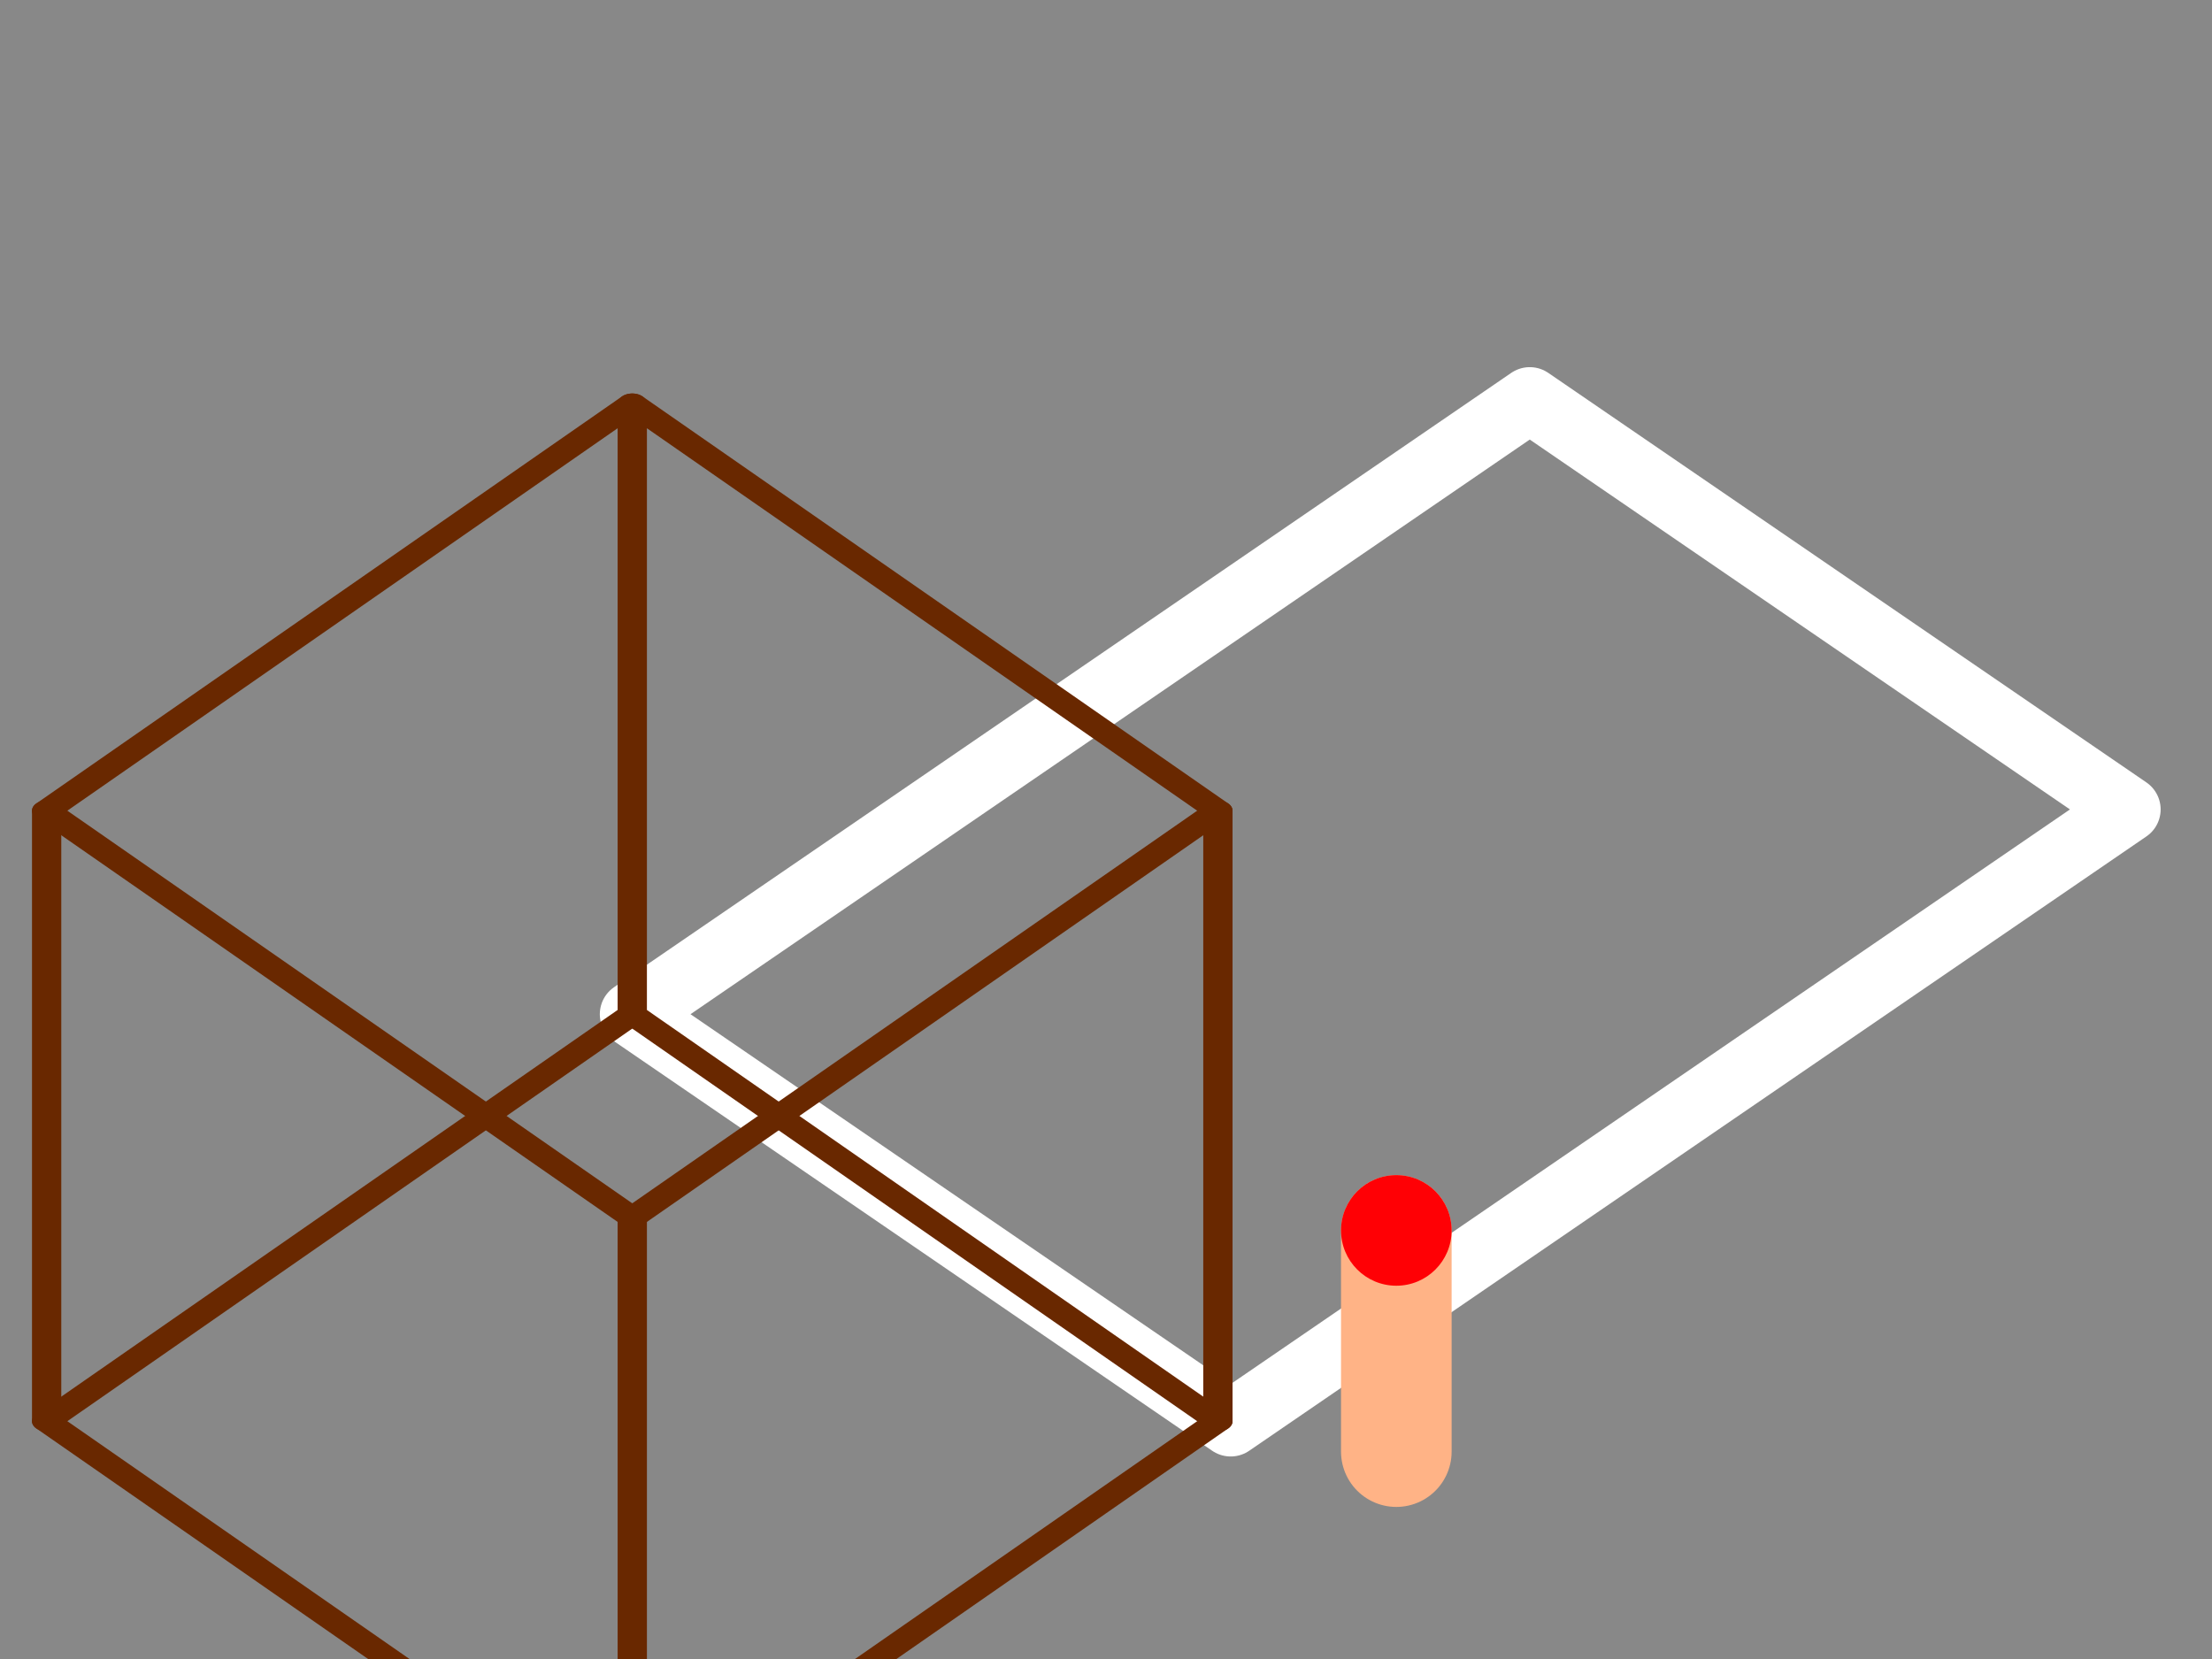
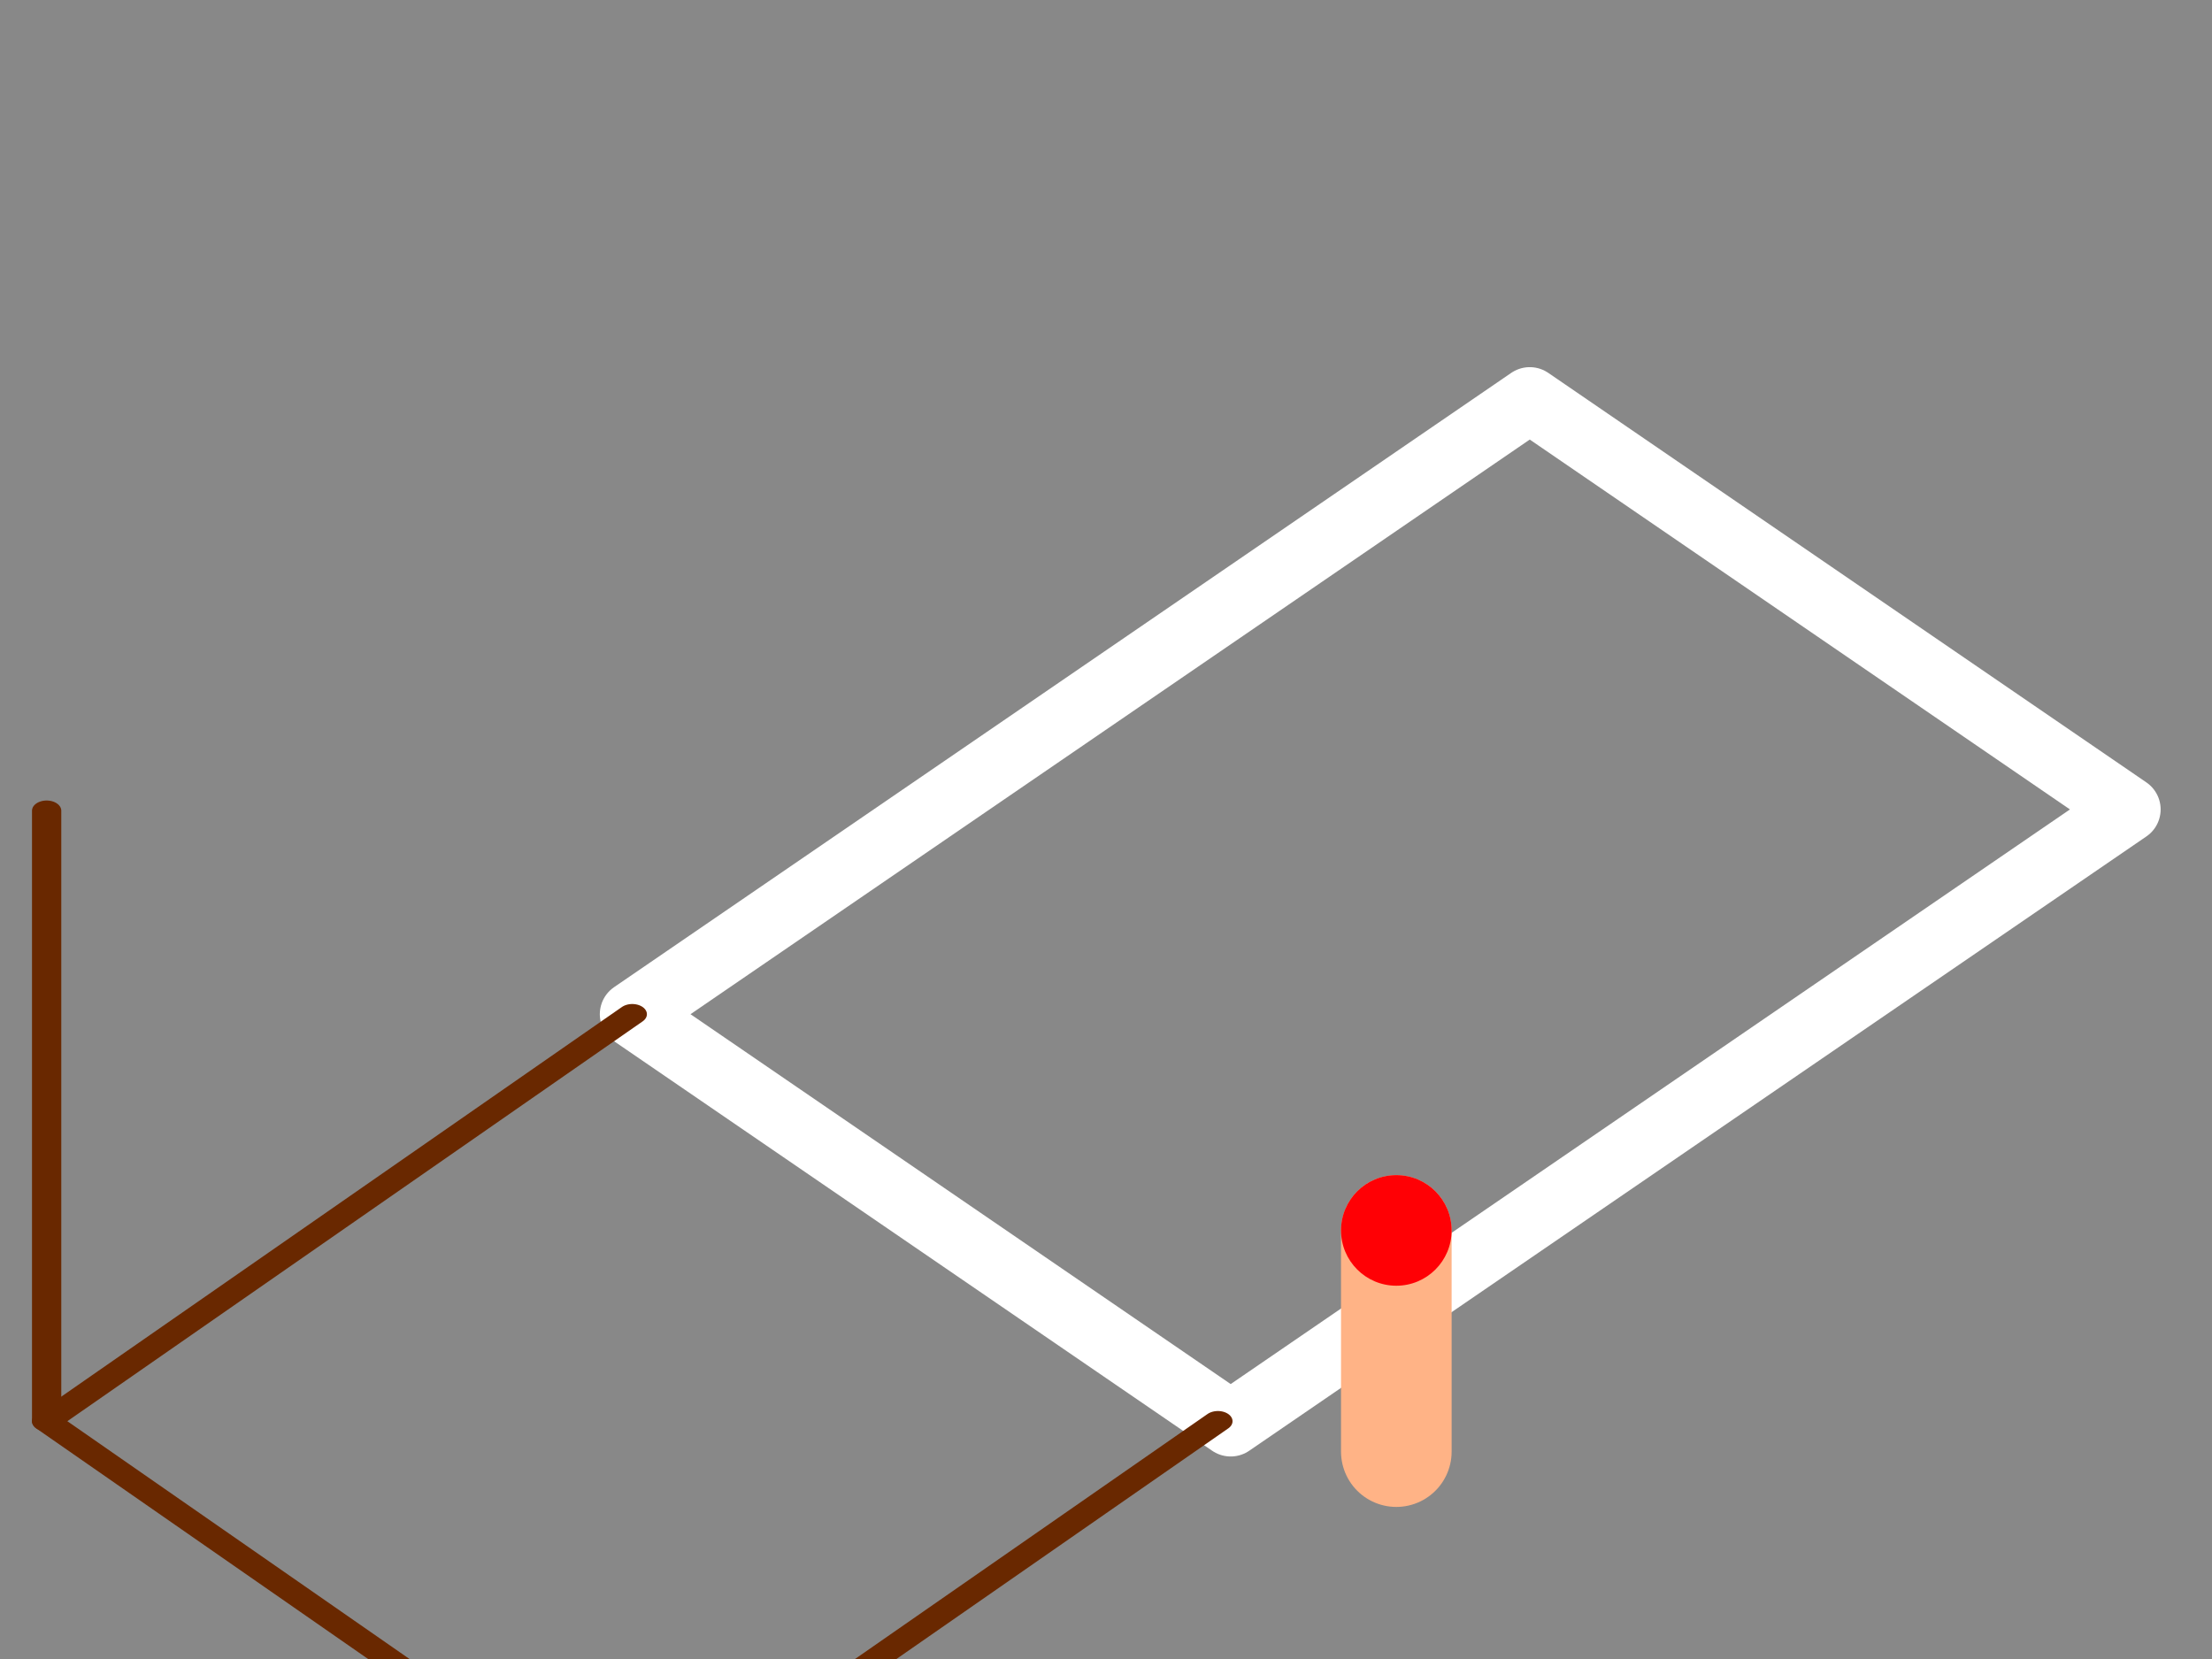
<svg xmlns="http://www.w3.org/2000/svg" xmlns:ns1="http://www.inkscape.org/namespaces/inkscape" xmlns:ns2="http://sodipodi.sourceforge.net/DTD/sodipodi-0.dtd" width="800mm" height="600mm" viewBox="0 0 800 600" version="1.1" id="svg1" ns1:version="1.4 (e7c3feb100, 2024-10-09)" ns2:docname="foto_rechtsvoor.svg">
  <rect x="0" y="0" width="800" height="600" fill="#333333" stroke="none" />
  <ns2:namedview id="namedview1" pagecolor="#ffffff" bordercolor="#000000" borderopacity="0.25" ns1:showpageshadow="2" ns1:pageopacity="0.0" ns1:pagecheckerboard="0" ns1:deskcolor="#d1d1d1" ns1:document-units="mm" ns1:zoom="0.27543768" ns1:cx="1047.4239" ns1:cy="1501.2471" ns1:window-width="2560" ns1:window-height="1509" ns1:window-x="0" ns1:window-y="0" ns1:window-maximized="1" ns1:current-layer="layer1" />
  <defs id="defs1" />
  <g ns1:label="Layer 1" ns1:groupmode="layer" id="layer1">
    <rect style="fill:#888888;fill-opacity:1;stroke:none;stroke-width:26.458;stroke-linecap:round;stroke-linejoin:round" id="rect1" width="800" height="600" x="-800" y="0" ry="0" transform="scale(-1,1)" />
    <path style="fill:none;fill-opacity:1;stroke:#ffffff;stroke-width:23.68;stroke-linecap:round;stroke-linejoin:round;stroke-opacity:1" d="M 445.096,514.917 228.771,366.799 553.259,144.623 769.584,292.74 Z" id="path6" ns2:nodetypes="ccccc" />
    <g id="g11" transform="matrix(-1.059,0,0,0.736,864.069,145.996)">
-       <path style="fill:none;fill-opacity:1;stroke:#692800;stroke-width:10;stroke-linecap:round;stroke-linejoin:round;stroke-dasharray:none;stroke-opacity:1" d="M 400,500 V 200 L 600,0 v 300 z" id="path7" ns2:nodetypes="ccccc" />
      <path style="fill:none;fill-opacity:1;stroke:#692800;stroke-width:10;stroke-linecap:round;stroke-linejoin:round;stroke-dasharray:none;stroke-opacity:1" d="M 400,500 600,700 800,500 600,300" id="path8" ns2:nodetypes="cccc" />
-       <path style="fill:none;fill-opacity:1;stroke:#692800;stroke-width:10;stroke-linecap:round;stroke-linejoin:round;stroke-dasharray:none;stroke-opacity:1" d="M 400,200 600,400 800,200 600,0" id="path9" ns2:nodetypes="cccc" />
-       <path style="fill:none;fill-opacity:1;stroke:#692800;stroke-width:10;stroke-linecap:round;stroke-linejoin:round;stroke-dasharray:none;stroke-opacity:1" d="m 600,400 v 300" id="path10" />
      <path style="fill:none;fill-opacity:1;stroke:#692800;stroke-width:10;stroke-linecap:round;stroke-linejoin:round;stroke-dasharray:none;stroke-opacity:1" d="M 800,500 V 200" id="path11" />
    </g>
    <path style="fill:none;fill-opacity:1;stroke:#ffb386;stroke-width:40;stroke-linecap:round;stroke-linejoin:round;stroke-dasharray:none;stroke-opacity:1" d="m 505,445 v 80" id="path12" ns2:nodetypes="cc" />
    <circle style="fill:#ff0005;fill-opacity:1;stroke:none;stroke-width:26.458;stroke-linecap:round;stroke-linejoin:round;stroke-opacity:1" id="path5" cx="-505" cy="445" r="20" transform="scale(-1,1)" />
  </g>
</svg>